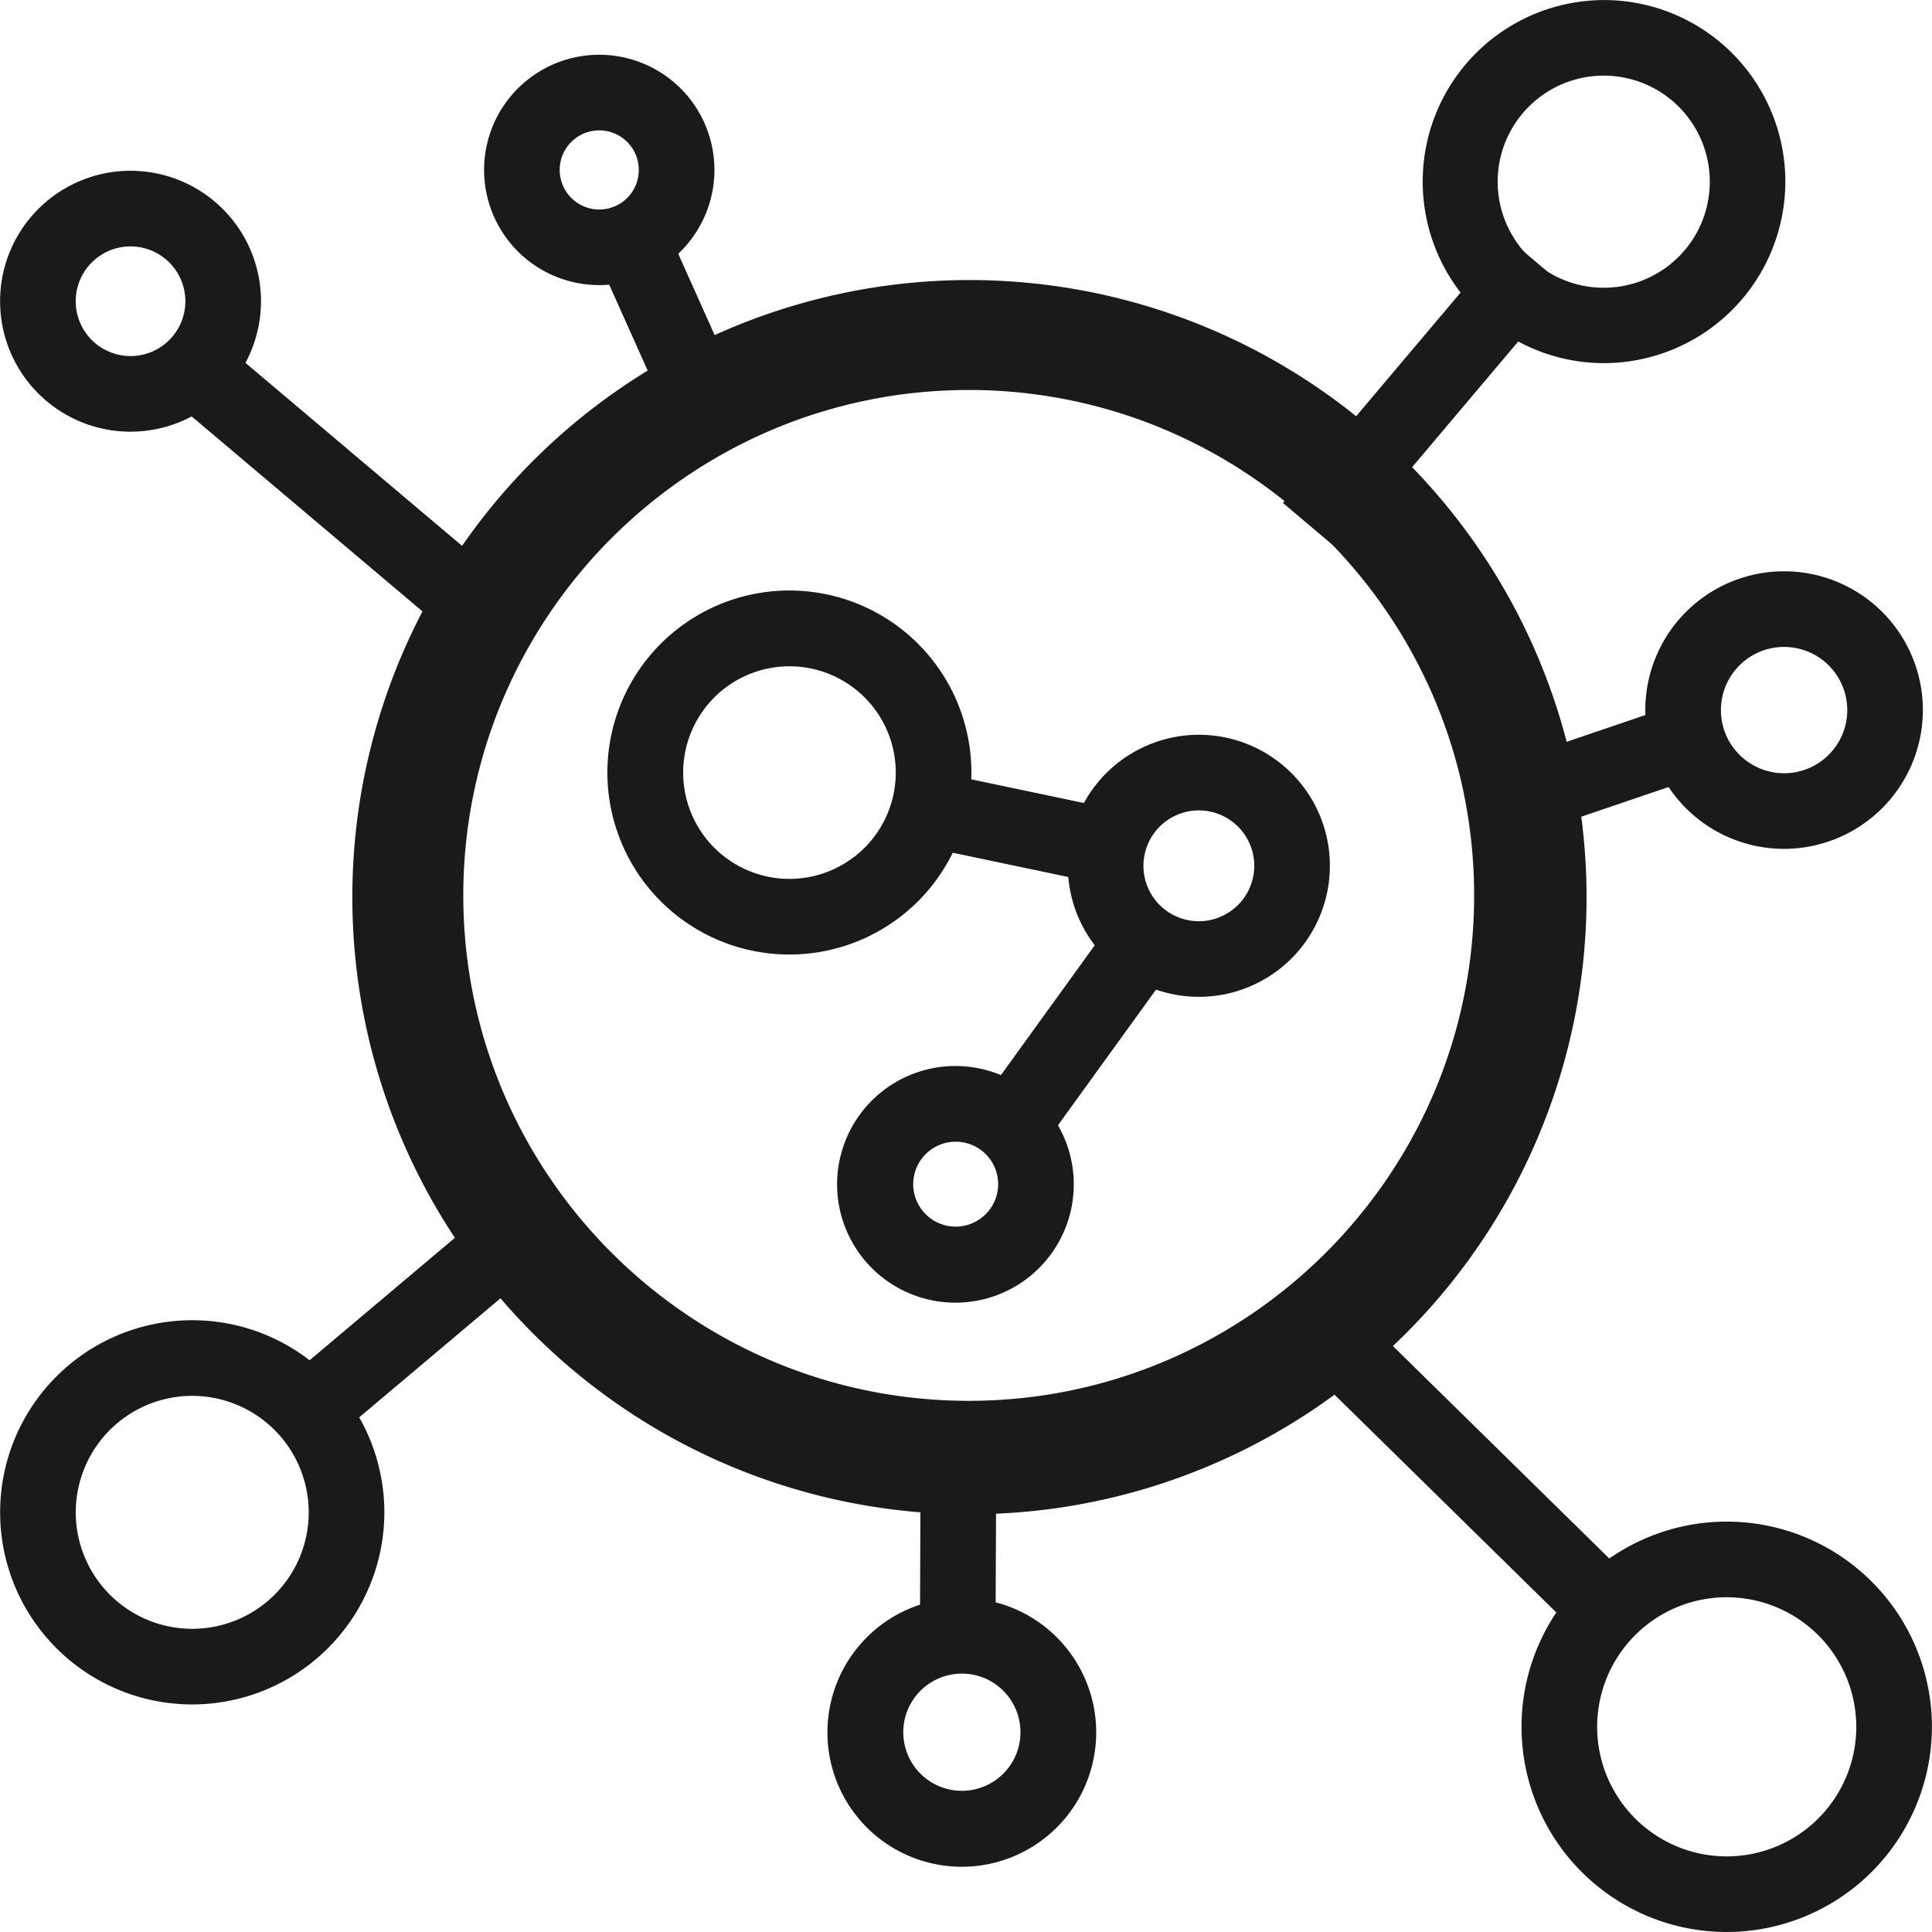
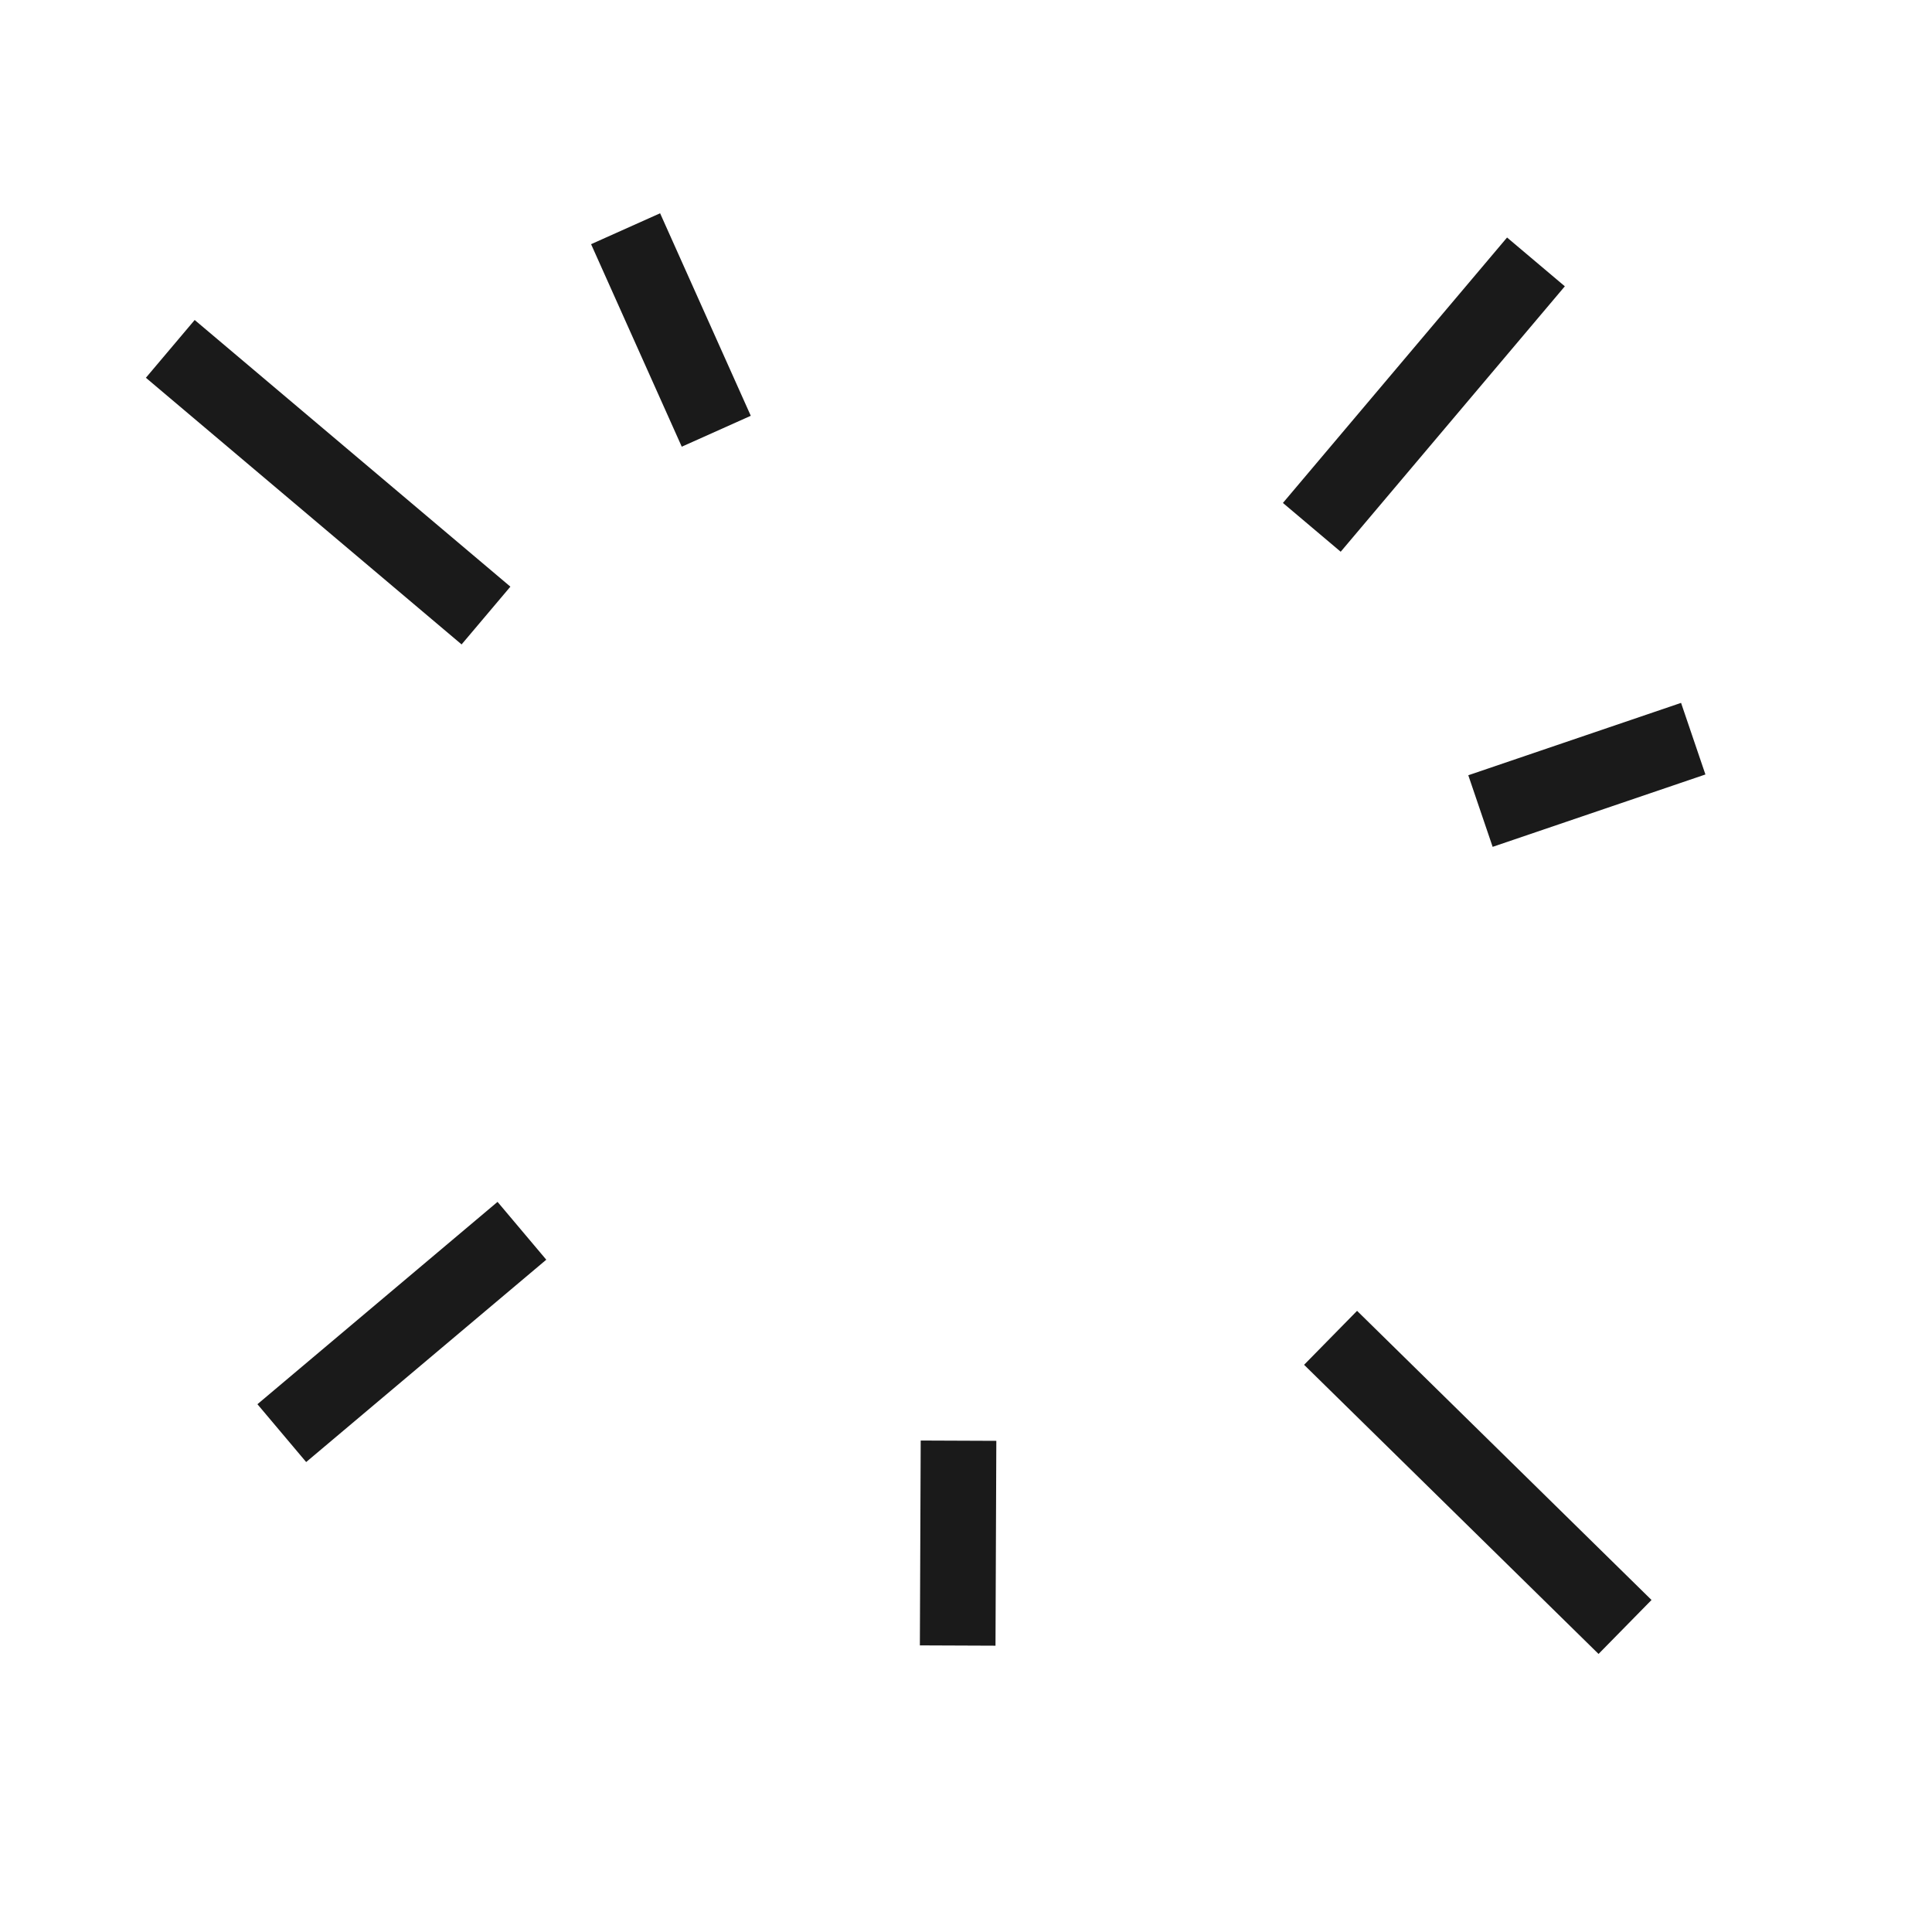
<svg xmlns="http://www.w3.org/2000/svg" t="1588174159198" class="icon" viewBox="0 0 1024 1024" version="1.1" p-id="4847" width="128" height="128">
  <defs>
    <style type="text/css" />
  </defs>
-   <path d="M513.439 802.592a327.079 327.079 0 1 1 127.686-25.789 325.973 325.973 0 0 1-127.686 25.789z m0-595.89C365.728 206.702 245.557 326.874 245.557 474.584s120.172 267.883 267.883 267.883c147.711 0 267.882-120.172 267.882-267.883S661.151 206.702 513.439 206.702zM69.19 228.804a69.144 69.144 0 1 1 69.144-69.144 69.222 69.222 0 0 1-69.144 69.144z m0-98.204a29.06 29.06 0 1 0 29.06 29.06 29.094 29.094 0 0 0-29.06-29.06zM317.668 151.105a61.041 61.041 0 1 1 6.44-121.736 61.041 61.041 0 0 1-6.44 121.736z m-0.06-82.001a20.967 20.967 0 1 0 2.242 0.12 20.987 20.987 0 0 0-2.243-0.12zM850.115 192.466a96.784 96.784 0 0 1-10.464-0.569A96.227 96.227 0 0 1 860.433 0.569 96.23 96.23 0 0 1 850.115 192.465z m-0.113-152.38a56.213 56.213 0 1 0 6.104 0.331 56.225 56.225 0 0 0-6.104-0.331zM945.607 449.916A73.559 73.559 0 1 1 1019.166 376.355a73.643 73.643 0 0 1-73.559 73.559z m0-107.036A33.476 33.476 0 1 0 979.083 376.356a33.514 33.514 0 0 0-33.476-33.476zM915.197 1024a108.755 108.755 0 1 1 108.756-108.756 108.878 108.878 0 0 1-108.756 108.756z m0-177.427a68.672 68.672 0 1 0 68.673 68.671 68.749 68.749 0 0 0-68.673-68.671zM509.666 989.428a71.228 71.228 0 1 1 71.112-76.94v0.001a71.225 71.225 0 0 1-65.287 76.704q-2.922 0.234-5.826 0.234z m0.168-102.375q-1.269 0-2.547 0.103a31.055 31.055 0 1 0 2.547-0.103zM101.89 903.387a101.822 101.822 0 1 1 101.822-101.822 101.937 101.937 0 0 1-101.822 101.822z m0-163.559a61.738 61.738 0 1 0 61.738 61.738 61.809 61.809 0 0 0-61.738-61.738z" fill="#1a1a1a" p-id="4848" />
-   <path d="M635.417 389.45a69.505 69.505 0 0 0-60.934 36.161l-59.696-12.549c0.044-1.185 0.073-2.375 0.073-3.57a96.468 96.468 0 1 0-9.873 42.469l61.231 12.873a69.096 69.096 0 0 0 14.025 36.182l-49.736 68.806a62.719 62.719 0 1 0 30.238 26.59l51.968-71.892a69.444 69.444 0 1 0 22.703-135.071z m-216.981 76.384a56.341 56.341 0 1 1 56.341-56.342 56.405 56.405 0 0 1-56.341 56.342z m88.097 184.298a22.505 22.505 0 1 1 22.505-22.504 22.53 22.53 0 0 1-22.505 22.504z m128.884-161.865a29.367 29.367 0 1 1 29.367-29.367 29.4 29.4 0 0 1-29.367 29.367z" fill="#1a1a1a" p-id="4849" />
  <path d="M77.321 200.224l25.864-30.622 167.33 141.338-25.865 30.621zM313.287 129.422l36.583-16.381 48.061 107.337-36.583 16.38zM679.973 266.571l118.802-140.687 30.624 25.861-118.802 140.687zM778.225 410.899l112.775-38.36 12.907 37.949-112.775 38.359zM136.443 744.261l127.265-107.243 25.83 30.653L162.272 774.912zM487.55 872.086l0.441-108.574 40.082 0.162-0.44 108.574zM691.192 723.375l28.084-28.601 156.068 153.249L847.259 876.623z" fill="#1a1a1a" p-id="4850" />
</svg>